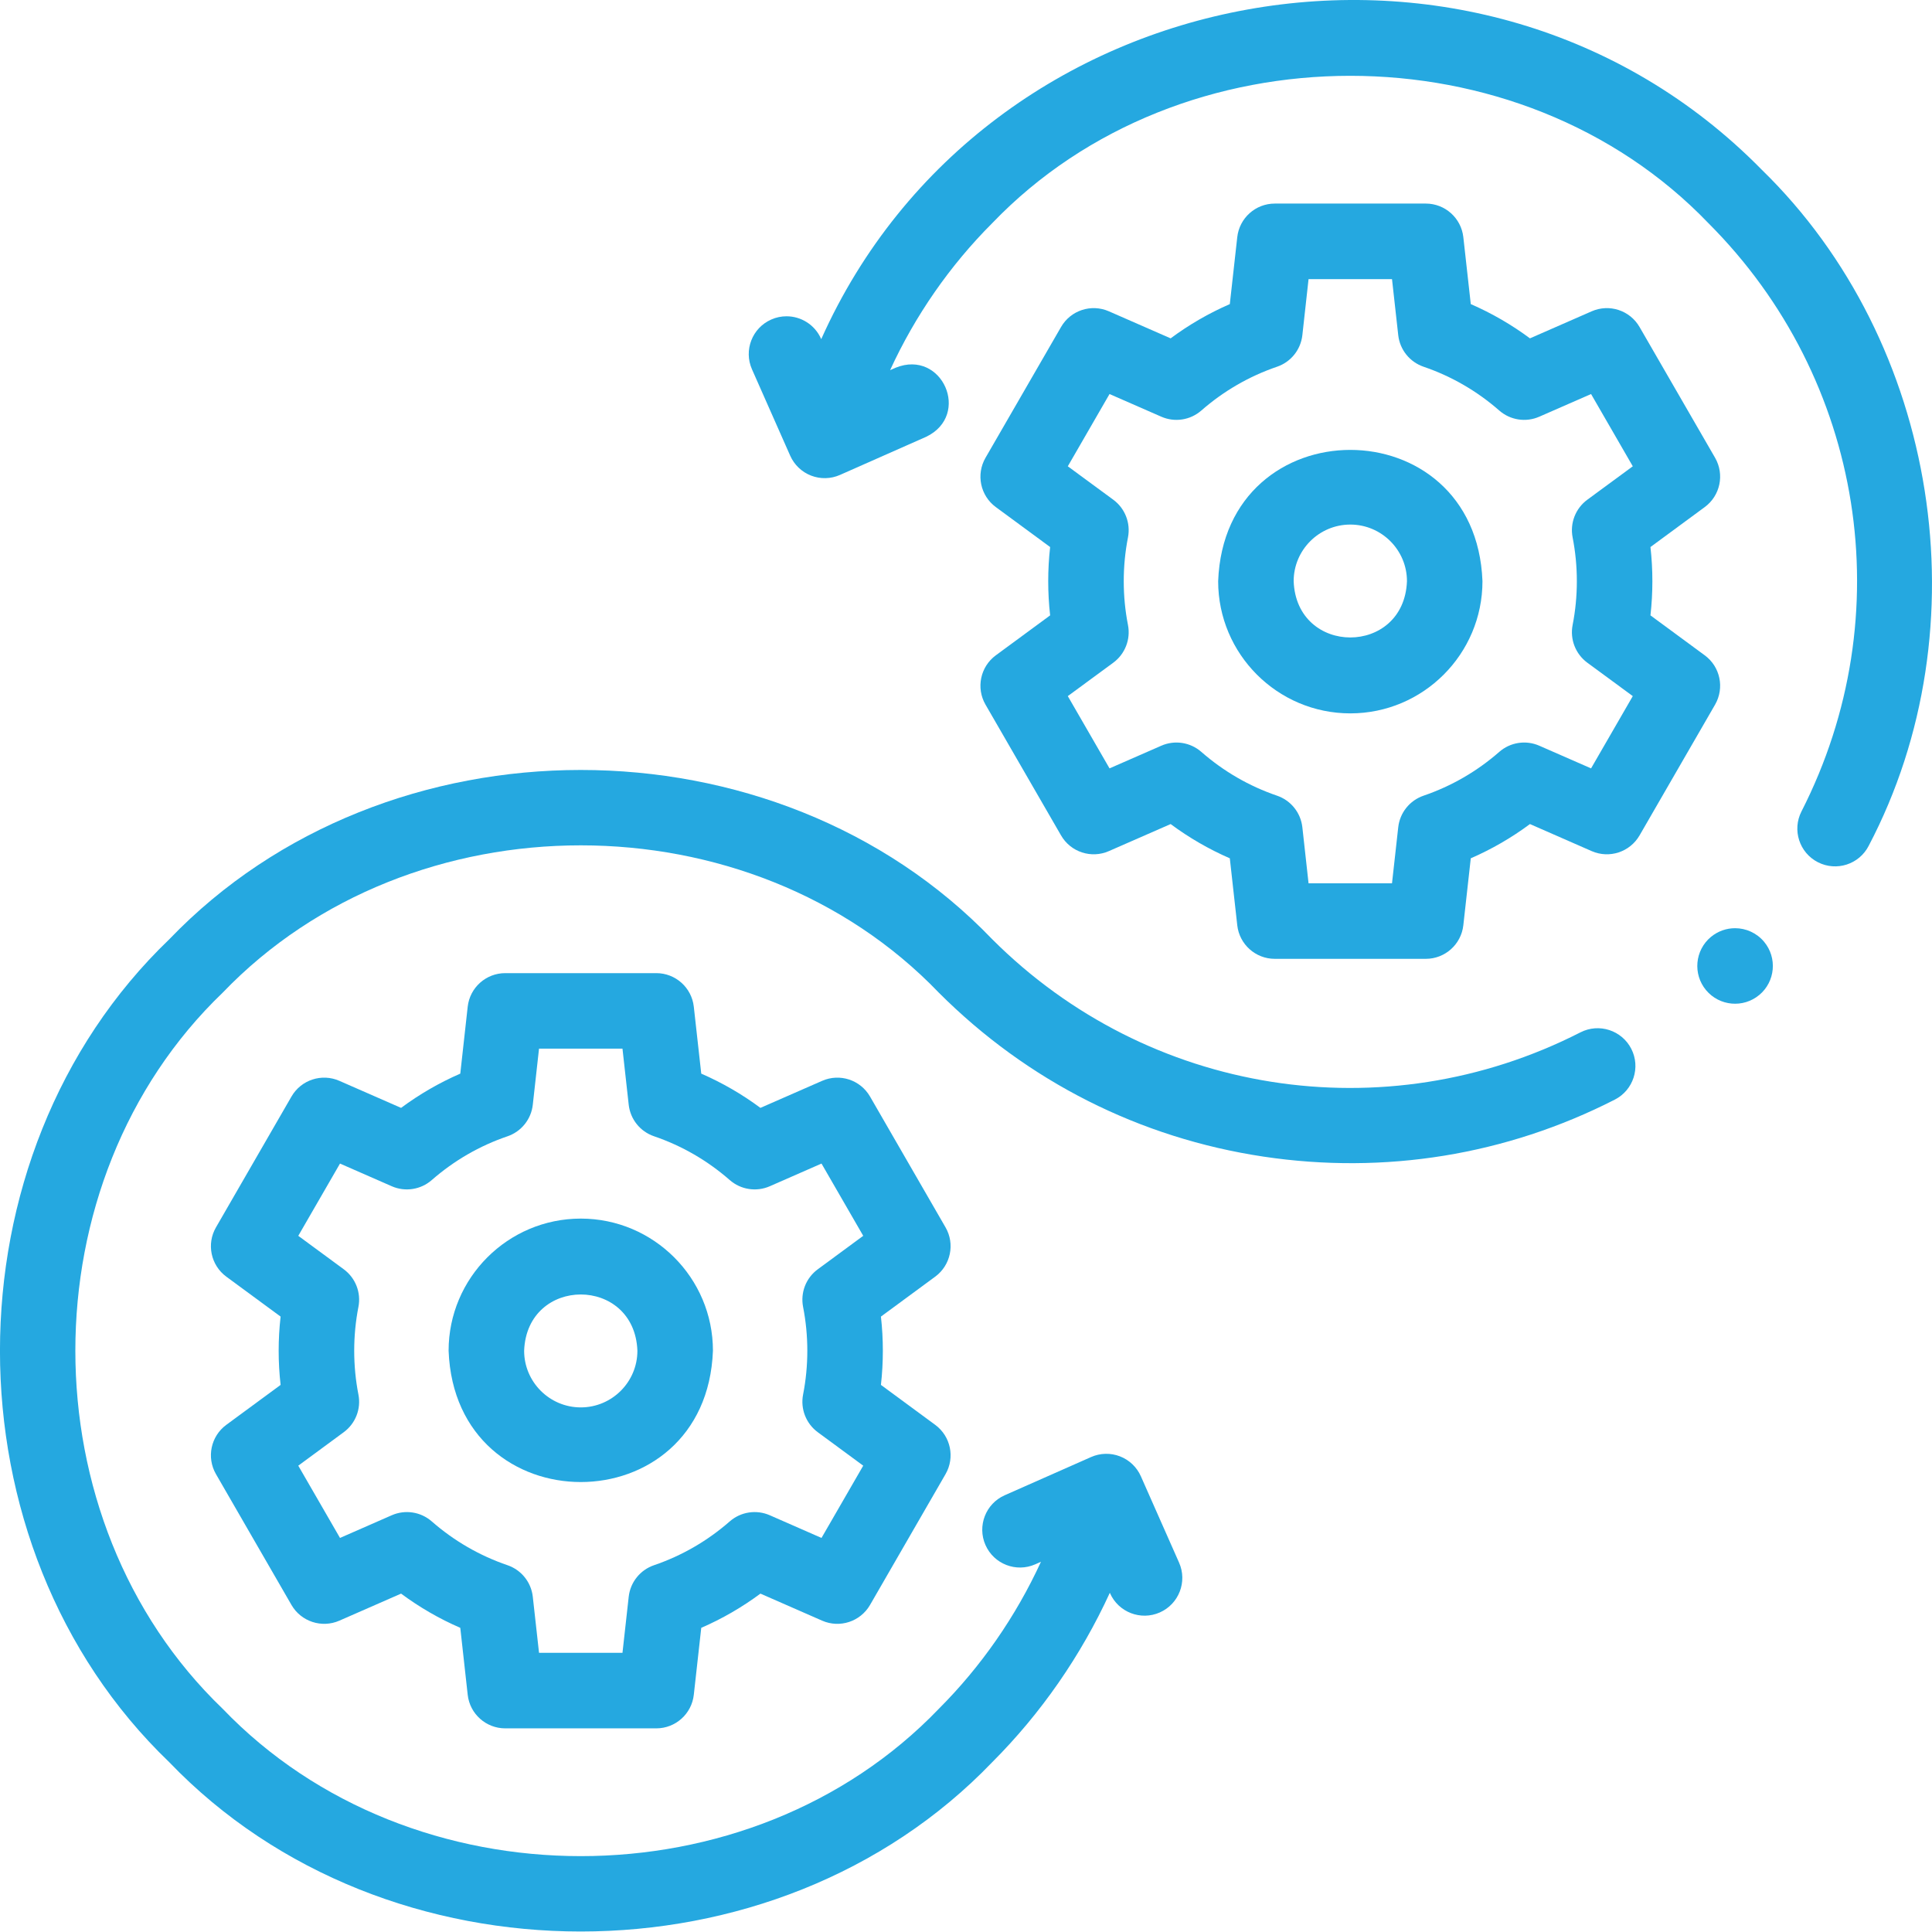
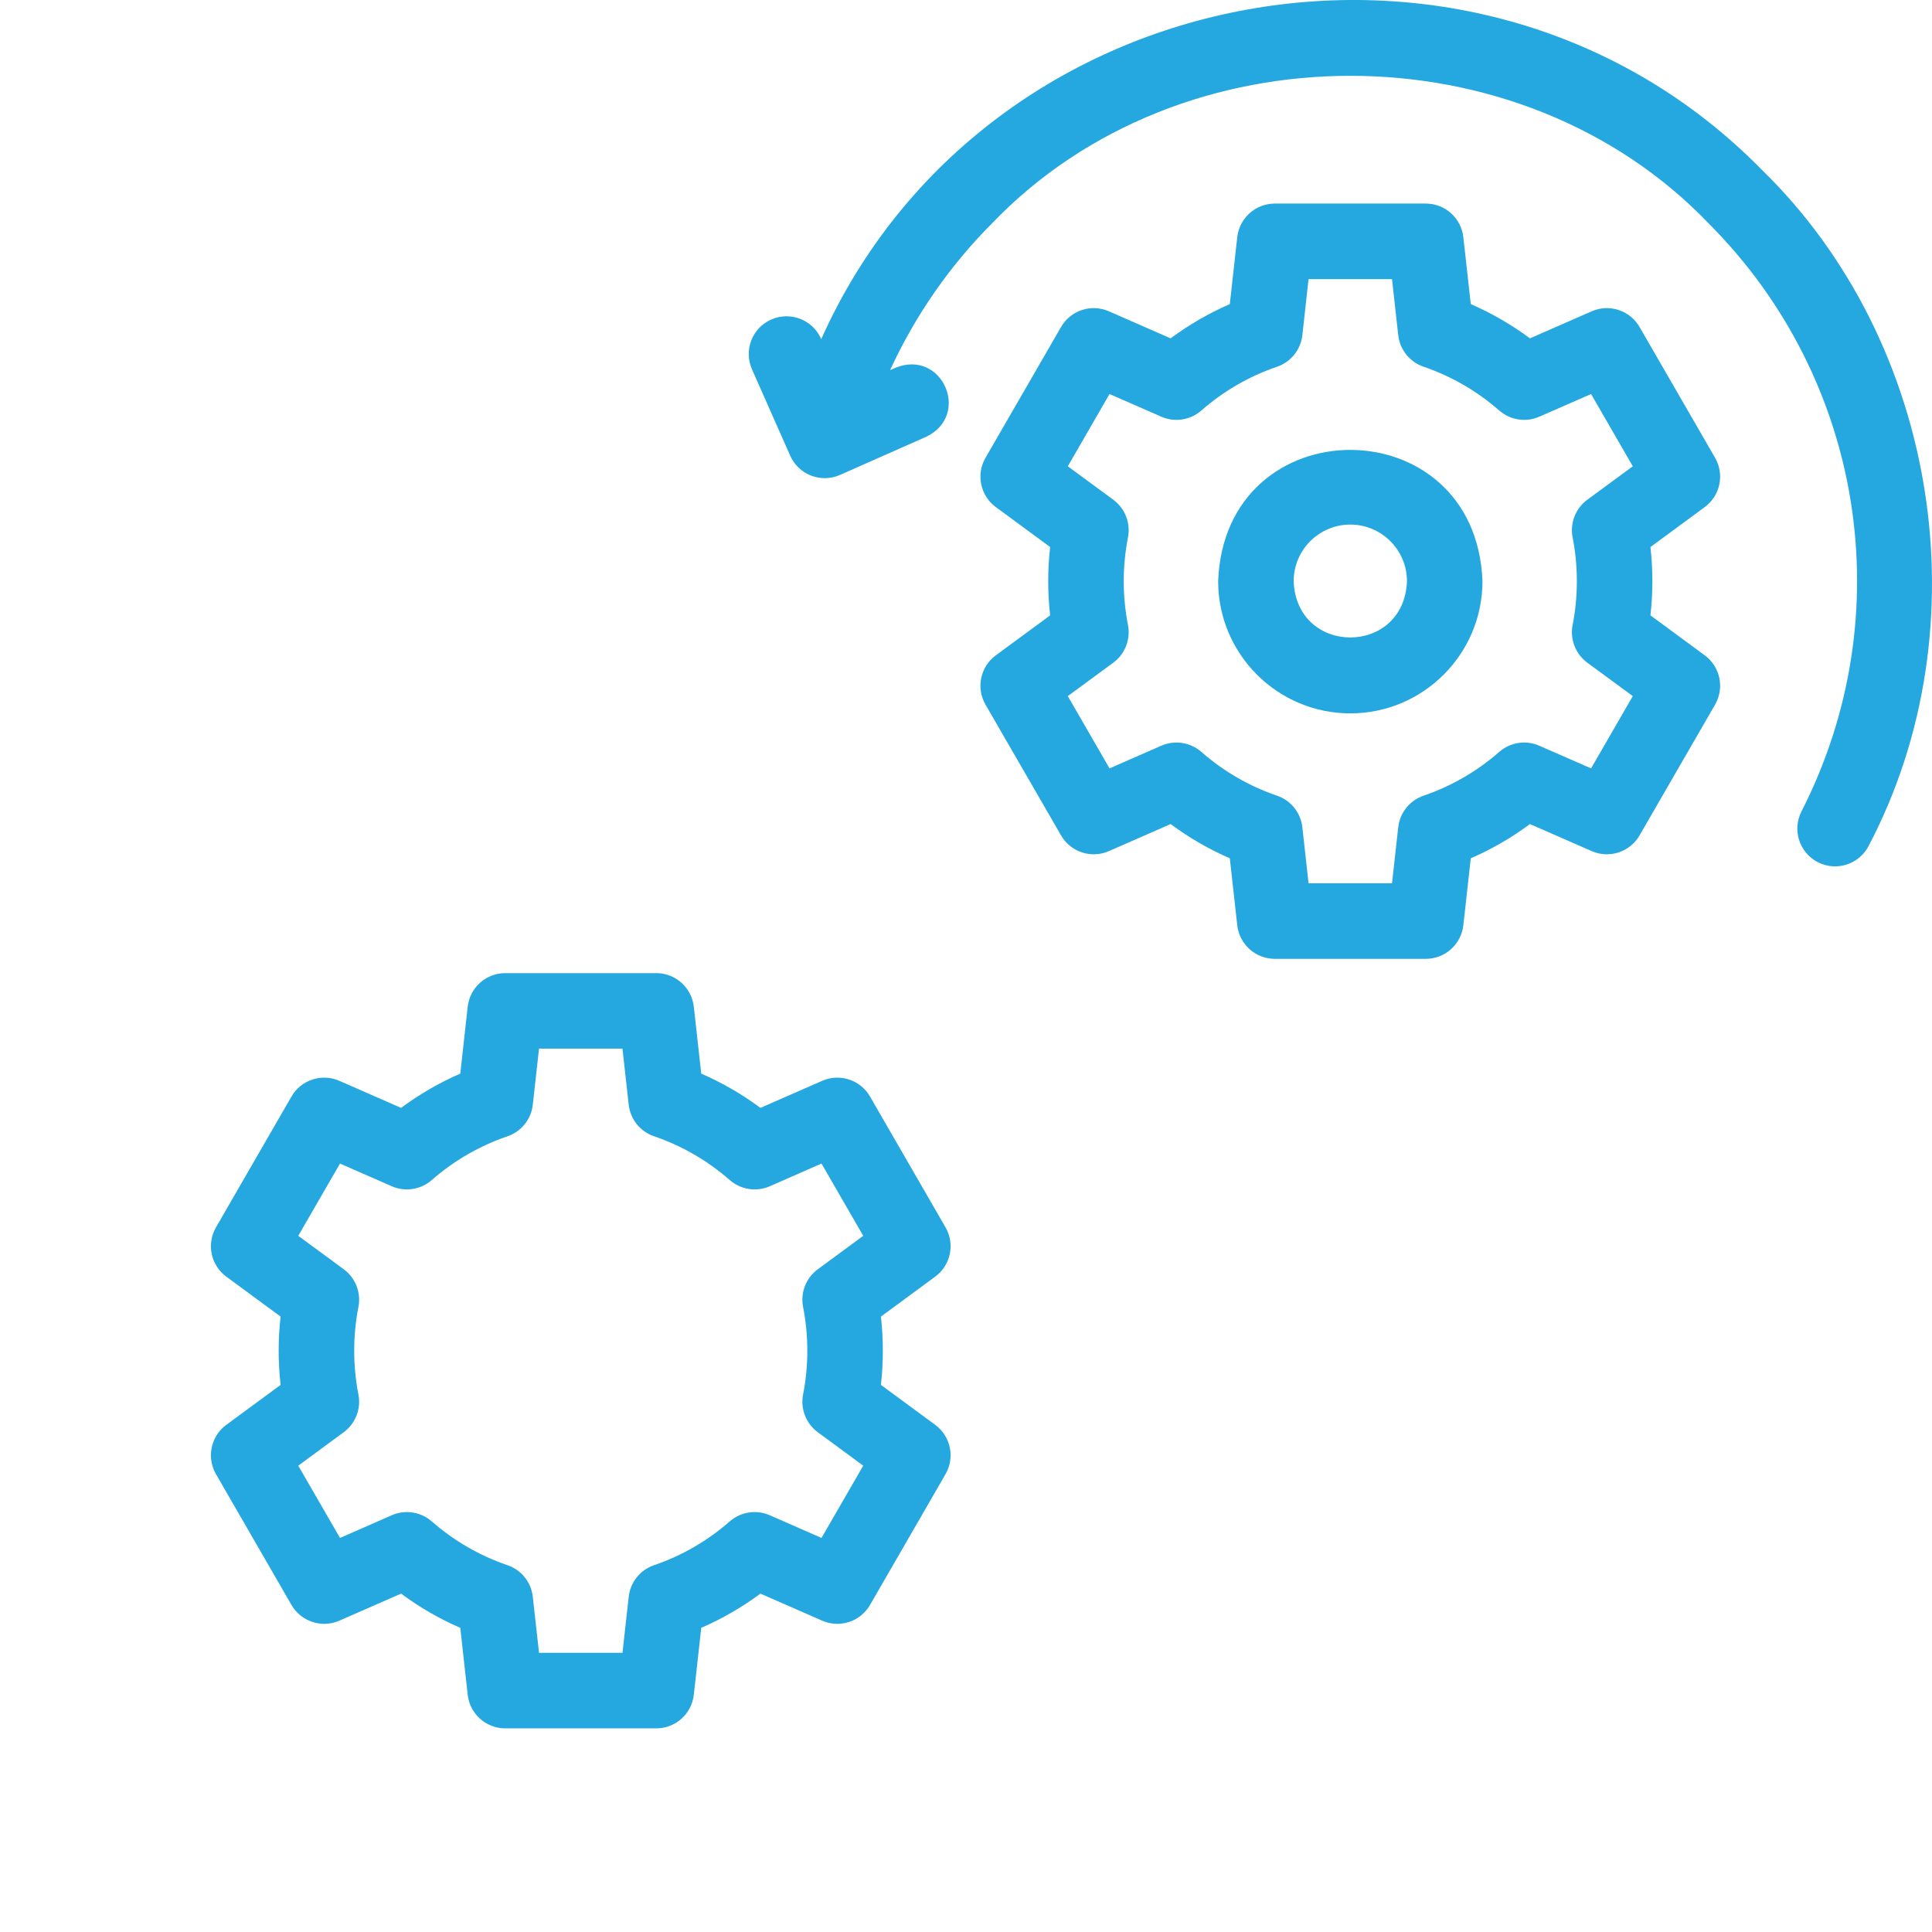
<svg xmlns="http://www.w3.org/2000/svg" width="62" height="62" viewBox="0 0 62 62" fill="none">
  <path d="M31.626 22.612L34.05 26.809C34.358 27.344 35.02 27.561 35.585 27.313L37.567 26.445C38.158 26.884 38.793 27.251 39.466 27.544L39.705 29.692C39.773 30.305 40.291 30.77 40.909 30.77H45.756C46.373 30.77 46.892 30.305 46.96 29.692L47.199 27.544C47.872 27.251 48.507 26.884 49.098 26.445L51.079 27.313C51.645 27.561 52.306 27.344 52.615 26.809L55.039 22.612C55.347 22.077 55.205 21.395 54.707 21.03L52.965 19.748C53.047 19.02 53.047 18.284 52.965 17.555L54.707 16.273C55.205 15.907 55.347 15.226 55.039 14.691L52.615 10.494C52.306 9.959 51.645 9.742 51.079 9.99L49.098 10.858C48.507 10.419 47.872 10.052 47.199 9.759L46.96 7.611C46.892 6.998 46.373 6.533 45.756 6.533H40.909C40.291 6.533 39.773 6.998 39.705 7.611L39.466 9.759C38.793 10.052 38.158 10.419 37.567 10.858L35.585 9.99C35.019 9.742 34.358 9.959 34.05 10.494L31.626 14.691C31.317 15.226 31.46 15.908 31.957 16.273L33.7 17.555C33.618 18.283 33.618 19.02 33.7 19.748L31.957 21.03C31.46 21.395 31.317 22.077 31.626 22.612ZM36.198 20.057C36.017 19.135 36.017 18.168 36.198 17.246C36.288 16.786 36.104 16.315 35.727 16.037L34.267 14.964L35.606 12.645L37.267 13.372C37.697 13.561 38.197 13.484 38.551 13.175C39.268 12.548 40.086 12.075 40.981 11.769C41.425 11.618 41.742 11.223 41.794 10.757L41.993 8.957H44.671L44.871 10.756C44.923 11.223 45.24 11.617 45.684 11.769C46.58 12.075 47.397 12.548 48.114 13.175C48.468 13.484 48.968 13.561 49.398 13.372L51.059 12.645L52.398 14.964L50.938 16.037C50.561 16.315 50.377 16.786 50.467 17.246C50.648 18.169 50.648 19.135 50.467 20.057C50.377 20.517 50.561 20.988 50.938 21.266L52.398 22.339L51.059 24.658L49.398 23.931C48.968 23.742 48.468 23.819 48.114 24.128C47.397 24.755 46.579 25.228 45.684 25.534C45.24 25.686 44.923 26.08 44.871 26.547L44.671 28.346H41.993L41.794 26.547C41.742 26.08 41.425 25.686 40.981 25.534C40.085 25.228 39.268 24.755 38.551 24.128C38.197 23.819 37.697 23.742 37.267 23.931L35.606 24.658L34.267 22.339L35.727 21.266C36.104 20.988 36.288 20.517 36.198 20.057Z" fill="#25A8E0" />
  <path d="M43.333 22.893C45.672 22.893 47.574 20.99 47.574 18.651C47.361 13.033 39.304 13.034 39.092 18.651C39.092 20.99 40.994 22.893 43.333 22.893ZM43.333 16.834C44.335 16.834 45.151 17.649 45.151 18.651C45.059 21.059 41.606 21.059 41.515 18.651C41.515 17.649 42.331 16.834 43.333 16.834Z" fill="#25A8E0" />
-   <path d="M5.432 56.551C12.383 63.796 24.891 63.795 31.841 56.551C33.408 54.984 34.691 53.13 35.616 51.114L35.621 51.127C35.892 51.739 36.608 52.016 37.22 51.745C37.832 51.474 38.109 50.758 37.838 50.147L36.612 47.376C36.482 47.082 36.241 46.852 35.941 46.736C35.642 46.62 35.308 46.628 35.014 46.758L32.243 47.984C31.631 48.254 31.355 48.97 31.625 49.582C31.896 50.194 32.611 50.471 33.224 50.2L33.406 50.119C32.602 51.868 31.488 53.477 30.128 54.837C24.079 61.142 13.195 61.141 7.146 54.837C0.842 48.788 0.842 37.904 7.146 31.856C13.196 25.552 24.078 25.552 30.128 31.856C32.974 34.702 36.577 36.521 40.546 37.117C44.435 37.7 48.335 37.068 51.821 35.288C52.417 34.984 52.654 34.254 52.35 33.658C52.045 33.062 51.315 32.825 50.719 33.129C44.427 36.342 36.841 35.141 31.842 30.142C24.89 22.898 12.384 22.898 5.433 30.142C-1.812 37.093 -1.812 49.601 5.432 56.551Z" fill="#25A8E0" />
  <path d="M30.343 39.387L27.92 35.189C27.611 34.654 26.95 34.437 26.384 34.685L24.403 35.553C23.812 35.114 23.177 34.747 22.504 34.454L22.265 32.307C22.197 31.693 21.678 31.229 21.061 31.229H16.214C15.596 31.229 15.077 31.693 15.009 32.307L14.771 34.454C14.098 34.747 13.463 35.114 12.871 35.553L10.89 34.685C10.325 34.437 9.663 34.654 9.354 35.189L6.931 39.387C6.622 39.921 6.765 40.603 7.262 40.969L9.005 42.251C8.922 42.978 8.922 43.715 9.005 44.443L7.262 45.725C6.765 46.091 6.622 46.772 6.931 47.307L9.354 51.505C9.663 52.039 10.325 52.256 10.89 52.009L12.871 51.141C13.462 51.579 14.097 51.947 14.771 52.239L15.009 54.387C15.077 55.001 15.596 55.465 16.214 55.465H21.061C21.678 55.465 22.197 55.001 22.265 54.387L22.504 52.239C23.177 51.947 23.812 51.579 24.403 51.141L26.384 52.009C26.95 52.257 27.611 52.039 27.92 51.505L30.343 47.307C30.652 46.772 30.509 46.091 30.012 45.725L28.27 44.443C28.352 43.715 28.352 42.979 28.27 42.251L30.012 40.969C30.509 40.603 30.652 39.921 30.343 39.387ZM25.772 41.941C25.953 42.865 25.953 43.83 25.772 44.752C25.682 45.212 25.866 45.683 26.243 45.961L27.702 47.035L26.363 49.354L24.703 48.626C24.273 48.438 23.773 48.514 23.419 48.823C22.702 49.45 21.884 49.923 20.989 50.229C20.544 50.381 20.228 50.775 20.176 51.242L19.976 53.041H17.298L17.098 51.242C17.047 50.775 16.73 50.381 16.286 50.229C15.39 49.923 14.572 49.45 13.856 48.824C13.502 48.514 13.002 48.438 12.572 48.626L10.911 49.354L9.572 47.035L11.031 45.961C11.409 45.683 11.593 45.212 11.502 44.752C11.322 43.831 11.322 42.863 11.502 41.941C11.593 41.481 11.409 41.01 11.031 40.732L9.572 39.659L10.911 37.34L12.572 38.068C13.002 38.256 13.502 38.179 13.855 37.87C14.573 37.243 15.39 36.77 16.286 36.465C16.73 36.313 17.047 35.918 17.098 35.452L17.298 33.652H19.976L20.176 35.452C20.228 35.918 20.544 36.313 20.989 36.464C21.885 36.77 22.702 37.243 23.419 37.87C23.773 38.179 24.273 38.256 24.703 38.068L26.363 37.34L27.702 39.659L26.243 40.733C25.865 41.01 25.682 41.481 25.772 41.941Z" fill="#25A8E0" />
-   <path d="M18.638 39.106C16.299 39.106 14.396 41.008 14.396 43.347C14.61 48.966 22.667 48.964 22.879 43.347C22.879 41.008 20.976 39.106 18.638 39.106ZM18.638 45.165C17.636 45.165 16.82 44.349 16.82 43.347C16.912 40.939 20.364 40.94 20.455 43.347C20.455 44.349 19.64 45.165 18.638 45.165Z" fill="#25A8E0" />
  <path d="M25.358 14.623C25.488 14.916 25.729 15.147 26.029 15.263C26.329 15.379 26.662 15.371 26.956 15.241L29.727 14.015C31.171 13.315 30.235 11.2 28.746 11.799L28.564 11.879C29.367 10.13 30.481 8.522 31.842 7.161C37.891 0.857 48.775 0.857 54.824 7.161C59.823 12.16 61.023 19.747 57.811 26.04C57.507 26.636 57.743 27.366 58.339 27.67C58.935 27.974 59.665 27.738 59.969 27.142C63.65 20.137 62.222 10.983 56.537 5.447C47.505 -3.75 31.615 -0.879 26.354 10.884L26.349 10.872C26.148 10.419 25.705 10.15 25.24 10.15C25.076 10.15 24.909 10.183 24.75 10.254C24.138 10.524 23.861 11.24 24.132 11.852L25.358 14.623Z" fill="#25A8E0" />
-   <path d="M55.68 29.787C55.406 29.787 55.131 29.88 54.904 30.068C54.39 30.497 54.321 31.261 54.749 31.775C55.178 32.289 55.942 32.358 56.456 31.93L56.457 31.93C56.971 31.501 57.04 30.737 56.612 30.223C56.372 29.936 56.027 29.787 55.68 29.787Z" fill="#25A8E0" />
</svg>